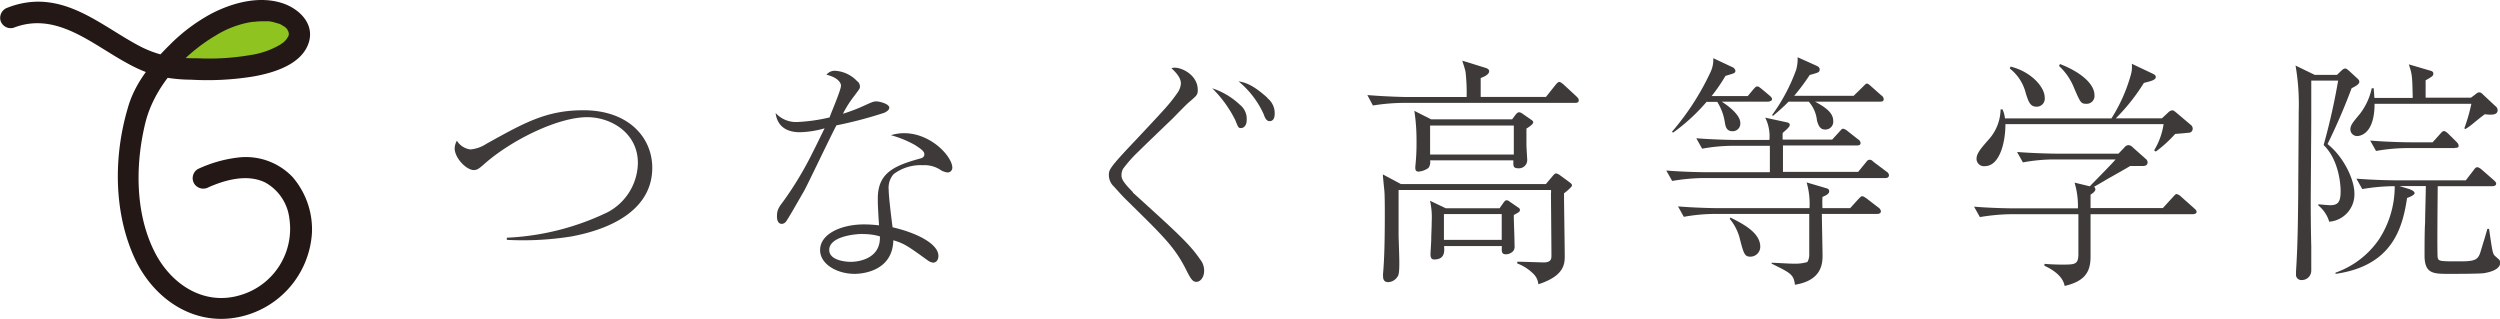
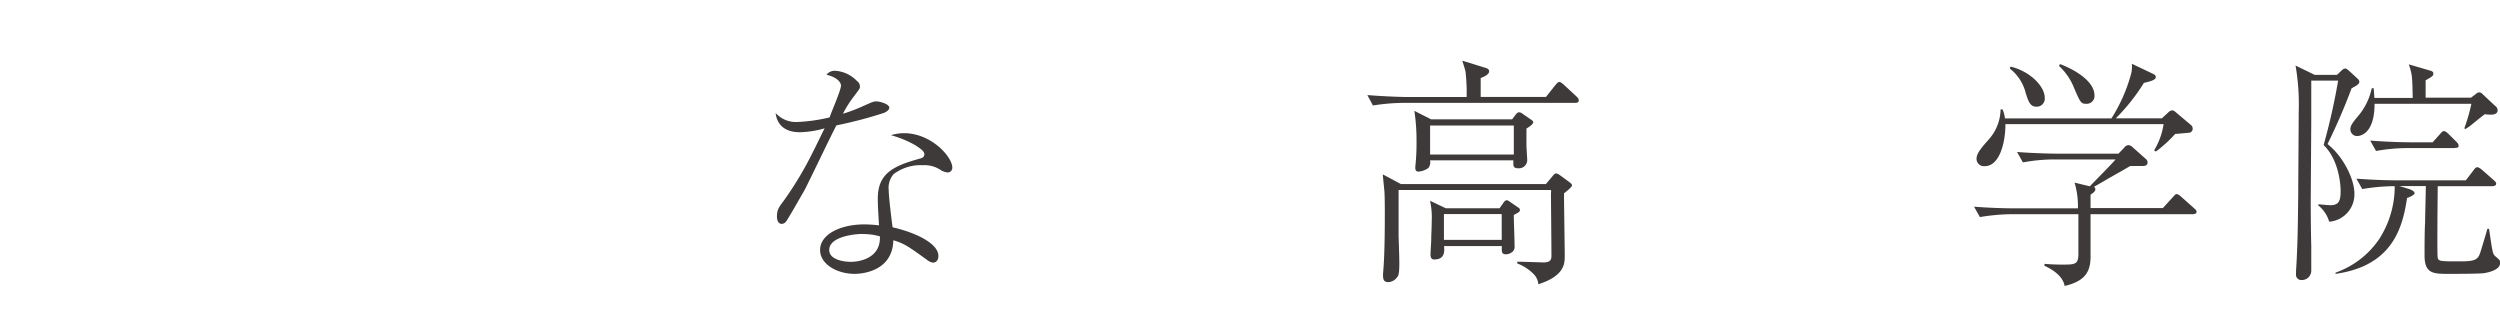
<svg xmlns="http://www.w3.org/2000/svg" viewBox="0 0 372.09 47.49">
  <defs>
    <style>.cls-1{fill:#8fc31f;}.cls-2{fill:#231815;}.cls-3{fill:#3e3a39;}</style>
  </defs>
  <g id="レイヤー_2" data-name="レイヤー 2">
    <g id="レイヤー_1-2" data-name="レイヤー 1">
-       <path class="cls-1" d="M43.67,4.77C43.39,2.92,40,1.9,36.07,2.49S25.75,7.21,26,9.06s7.13.73,11,.14S44,6.62,43.67,4.77Z" />
-       <path class="cls-2" d="M2,4.14c6.37-2.49,11.64,2.4,16.9,5.25a20.86,20.86,0,0,0,4.3,1.84,22.39,22.39,0,0,0,5.22.63,42.47,42.47,0,0,0,9.29-.48c3-.53,7.31-1.79,8.28-5.16.79-2.76-1.5-4.92-3.91-5.73C38.6-.67,34.66.39,31.52,2A26.31,26.31,0,0,0,25.2,6.74C22.5,9.4,20,12.47,19,16.16c-2.08,7.06-2.09,15.27.94,22.05,2.71,6.08,8.68,10.35,15.49,9a13.65,13.65,0,0,0,11-12.55A11.91,11.91,0,0,0,43.5,26.3a9.62,9.62,0,0,0-8.19-2.84,19.43,19.43,0,0,0-5.86,1.7,1.58,1.58,0,0,0-.56,2.15,1.6,1.6,0,0,0,2.15.56c2.53-1.12,5.77-2,8.41-.72a7.06,7.06,0,0,1,3.62,5.38,10.29,10.29,0,0,1-7.15,11.35c-5.49,1.74-10.44-1.52-12.9-6.37-2.92-5.76-2.89-13-1.41-19.13,1.32-5.48,5.69-10.26,10.5-13.1A14.66,14.66,0,0,1,37,3.35l.57-.1h0l.21,0A9.33,9.33,0,0,1,39,3.17c.31,0,.62,0,.92,0s-.23,0,.16,0l.49.09.81.23c.12,0,.51.22.09,0l.34.16.61.37c.18.12-.26-.25,0,0l.26.25s.29.34.11.1,0,0,0,.09l.14.25s-.06-.33,0,0a1,1,0,0,0,.06.23c.09.27,0-.35,0-.07a1.29,1.29,0,0,0,0,.28c0,.07,0,.25,0,0s0,0,0,0-.07.23-.08.28c-.06.21.21-.34,0,0-.1.15-.47.66-.17.31-.17.19-.35.37-.53.55s.07,0-.1.08-.28.2-.43.29a12.34,12.34,0,0,1-4.51,1.55,36,36,0,0,1-7.83.46,24,24,0,0,1-4.71-.39A15.8,15.8,0,0,1,21.05,7c-5-2.56-9.59-6.8-15.5-6.75a12.49,12.49,0,0,0-4.39.88A1.61,1.61,0,0,0,.06,3,1.58,1.58,0,0,0,2,4.14Z" />
-       <path class="cls-3" d="M75.43,35.38a38.42,38.42,0,0,0,15-3.79,8.44,8.44,0,0,0,4.51-7.33c0-4.48-4-6.82-7.54-6.82C83,17.44,76,20.9,72,24.48c-.69.61-1,.83-1.48.83-1.09,0-2.85-1.77-2.85-3.25A2.59,2.59,0,0,1,68,20.94,2.78,2.78,0,0,0,70,22.24a5.09,5.09,0,0,0,2.38-.83c5.67-3.14,8.92-5,14.45-5,6.82,0,10.25,4.15,10.25,8.55C97.09,30.9,91.53,34,85,35.2a45.55,45.55,0,0,1-9.56.5Z" />
      <path class="cls-3" d="M125.17,12.74c0-.43-.5-1.22-2.16-1.62a1.56,1.56,0,0,1,1.37-.58,4.89,4.89,0,0,1,3.17,1.52,1,1,0,0,1,.44.86c0,.26-.11.36-.83,1.34a16.16,16.16,0,0,0-1.7,2.67,25.23,25.23,0,0,0,3.21-1.23c1.12-.5,1.34-.61,1.77-.61s1.92.36,1.92.94c0,.43-.69.72-.76.76a63.16,63.16,0,0,1-7.11,1.87c-.8,1.48-4.44,9.14-4.81,9.75-.47.8-2.52,4.44-2.74,4.62a.78.78,0,0,1-.61.29c-.22,0-.69-.14-.69-1.12s.29-1.37,1-2.31A51,51,0,0,0,121,22.6c.61-1.19,1.33-2.71,1.73-3.5a14.41,14.41,0,0,1-3.68.58c-3.22,0-3.54-2.28-3.61-2.86a4.08,4.08,0,0,0,3.17,1.34,25.27,25.27,0,0,0,4.88-.69C123.44,17.36,125.17,13.47,125.17,12.74Zm9.35,7.08c4.12,0,7.22,3.54,7.22,5.13a.7.7,0,0,1-.72.72,2.64,2.64,0,0,1-.9-.29,4.36,4.36,0,0,0-2.78-.79A6.64,6.64,0,0,0,133,25.92a3.09,3.09,0,0,0-.73,2.35c0,1,.44,4.55.58,5.56,3.47.79,6.82,2.42,6.82,4.26,0,.68-.39,1-.79,1a1.62,1.62,0,0,1-.79-.33c-3-2.16-3.51-2.52-5.13-3-.11,4.73-4.87,5-5.74,5-2.71,0-5.16-1.48-5.16-3.54,0-2.41,3.14-3.82,6.53-3.82a18.93,18.93,0,0,1,2.24.14c-.18-2.92-.18-3.25-.18-4,0-3.71,2.27-4.83,6.21-5.92.29-.07.72-.18.72-.68s-.87-1-1.37-1.34a15.69,15.69,0,0,0-3.61-1.48A7,7,0,0,1,134.52,19.82Zm-6.1,15c-1.37,0-5,.43-5,2.38,0,1.48,2.2,1.77,3.25,1.77s4.44-.43,4.29-3.79A8.59,8.59,0,0,0,128.42,34.84Z" />
-       <path class="cls-3" d="M174.81,10.07c1.22,0,3.46,1.16,3.46,3.32,0,.73-.14.83-1.37,1.88-.4.33-2,2-2.35,2.35-.79.76-4.29,4.11-5,4.83a19.49,19.49,0,0,0-2.42,2.71,2,2,0,0,0-.21.91c0,.39,0,.83,1.69,2.52,0,0,0,0,0,.07,6.61,6,8.45,7.66,10,9.93a2.64,2.64,0,0,1,.61,1.7c0,1.05-.61,1.66-1.15,1.66s-.83-.4-1.48-1.7c-1.77-3.53-3.36-5-9.1-10.65-.32-.32-.47-.47-1.7-1.84a2.32,2.32,0,0,1-.75-1.66c0-.83,0-1.05,4.08-5.34,4.69-5,5-5.34,6.17-7a2.75,2.75,0,0,0,.47-1.33c0-1-1-1.88-1.41-2.28A2.25,2.25,0,0,1,174.81,10.07Zm9.74,5.53a2.66,2.66,0,0,1,1,2.31c0,.72-.4,1.15-.83,1.15s-.43-.11-.87-1.19a17.62,17.62,0,0,0-3.43-4.73A10.88,10.88,0,0,1,184.55,15.6Zm4.08-1a2.84,2.84,0,0,1,1.09,2.31c0,.22,0,1.12-.76,1.12-.51,0-.72-.58-.9-1.08a13.59,13.59,0,0,0-3.72-4.84C185.71,12.31,186.9,13,188.63,14.55Z" />
      <path class="cls-3" d="M234.44,15.31H209a30.31,30.31,0,0,0-4.66.39l-.83-1.55c2.71.22,5.31.29,6,.29h8.78a28.27,28.27,0,0,0-.15-3.61c0-.29-.43-1.55-.5-1.8l3.5,1.08c.32.11.5.25.5.5s-.21.62-1.26,1v2.82h9.71l1.41-1.77c.14-.18.4-.47.58-.47s.58.33.65.4l1.84,1.7c.29.28.4.43.4.61C235,15.27,234.7,15.31,234.44,15.31Zm-1.66,13.46c0,1.45.11,8,.11,9.28,0,1.16,0,3-3.93,4.26a2.43,2.43,0,0,0-.69-1.51,6.76,6.76,0,0,0-2.45-1.59l0-.26c.62,0,3.86.11,3.9.11,1.12,0,1.19-.5,1.19-1,0-1.48-.07-8-.07-9.31a1.35,1.35,0,0,0,0-.47H208.16c0,1.95,0,5,0,6.89,0,0,.11,3,.11,4,0,1.66-.15,1.88-.33,2.09a1.68,1.68,0,0,1-1.34.73c-.75,0-.75-.65-.75-.91a1.67,1.67,0,0,1,0-.36c.22-2.45.26-5.81.26-8.91,0-.76,0-2.89-.08-3.54-.18-1.84-.21-2.06-.21-2.31l2.7,1.44h21.56l1-1.19c.22-.25.33-.4.54-.4a1.78,1.78,0,0,1,.44.18l1.48,1.09c.39.28.43.39.43.54S233.29,28.41,232.78,28.77Zm-5.59-9.64c0,.29,0,.51,0,2.49,0,.26.11,2,.11,2.06a1.23,1.23,0,0,1-1.23,1.37c-.83,0-.83-.28-.83-.9,0,0,0-.25,0-.29H212.85A1.48,1.48,0,0,1,212.6,25a2.93,2.93,0,0,1-1.48.54c-.47,0-.47-.4-.47-.54V24.8a32.32,32.32,0,0,0,.18-3.72,29.83,29.83,0,0,0-.32-4.58L213,17.76h12.06l.57-.76c.19-.21.33-.29.47-.29a.91.91,0,0,1,.47.19l1.34.93c.14.11.29.18.29.4S227.58,18.92,227.19,19.13ZM225.31,32c0,1.26.11,3.32.11,4.59a1,1,0,0,1-.25.83,1.54,1.54,0,0,1-1,.43c-.68,0-.68-.36-.64-1.23h-8.6c.07.83.11,2-1.48,2-.54,0-.54-.55-.54-.8s.11-1.87.11-2.2c0-.76.07-1.66.07-2.64a11.42,11.42,0,0,0-.25-3.1l2.35,1.12h8l.61-.87c.15-.18.22-.32.47-.32.08,0,.15,0,.44.21l1.26.87a.41.41,0,0,1,.25.4C226.21,31.55,225.92,31.66,225.31,32Zm0-13.32H212.85V23h12.46Zm-1.8,13.18h-8.6V35.7h8.6Z" />
-       <path class="cls-3" d="M280.58,26.5H253.5a30.09,30.09,0,0,0-4.62.43L248,25.38c2.71.22,5.35.25,6,.25h9.42c0-1.77,0-2.09,0-3.93H258a25.9,25.9,0,0,0-4.66.43l-.87-1.55c2.71.21,5.35.25,6,.25h4.88a6.16,6.16,0,0,0-.62-3.32l3.18.69c.36.07.47.21.47.39s-.11.4-1.05,1.19a8.54,8.54,0,0,0,0,1h7.36l1.09-1.19c.36-.4.39-.43.57-.43a1.61,1.61,0,0,1,.65.36l1.55,1.22a.69.69,0,0,1,.37.55c0,.32-.29.36-.55.36h-11c0,1.62,0,1.84,0,3.93h11.19l1.12-1.37c.29-.36.36-.43.58-.43s.25,0,.65.36l1.88,1.41a.69.69,0,0,1,.36.54C281.12,26.5,280.72,26.5,280.58,26.5ZM263.1,15.13h-6.85c1.08.68,2.77,2,2.77,3.17a1.13,1.13,0,0,1-1.15,1.23c-.94,0-1.05-.72-1.16-1.37a8,8,0,0,0-1.12-3H254A28,28,0,0,1,249,19.75l-.14-.15a38.56,38.56,0,0,0,5.7-8.81A4.38,4.38,0,0,0,255,8.66l3,1.41s.29.25.29.47a.37.37,0,0,1-.25.36c-.22.11-1.05.33-1.23.4a26.39,26.39,0,0,1-2.06,3h5.38l.83-1c.36-.39.4-.43.58-.43s.18,0,.65.36l1.19,1c.15.14.36.29.36.54S263.36,15.13,263.1,15.13Zm16.25,16.71h-8.19c0,1,.1,5.24.1,6.14,0,1.08,0,3.75-4.11,4.4-.18-1.55-.69-1.77-3.47-3.14l0-.14c2.34.11,2.6.14,3.21.14A6.47,6.47,0,0,0,269,39a2.1,2.1,0,0,0,.28-1.16v-6H255.23a26.76,26.76,0,0,0-4.62.43l-.86-1.55c2.7.22,5.34.26,6,.26h13.57a11.34,11.34,0,0,0-.43-3.83l2.82.83c.25.07.54.14.54.47s-.25.54-1,.86a14.66,14.66,0,0,0,0,1.67h4.12l1.22-1.34c.37-.36.4-.43.55-.43s.21,0,.72.36l1.73,1.33a.79.79,0,0,1,.36.58C279.89,31.81,279.57,31.84,279.35,31.84ZM260.51,38.2c-.87,0-1-.47-1.63-2.93a7.49,7.49,0,0,0-1.44-2.71l.11-.18c1.87.94,4.44,2.24,4.44,4.34A1.47,1.47,0,0,1,260.51,38.2Zm19.35-23.07h-9.72c2.13,1.12,2.71,1.95,2.71,2.88a1.16,1.16,0,0,1-1.19,1.27c-.72,0-1-.51-1.23-1.34a5,5,0,0,0-1.22-2.81h-3c-1,1-1.69,1.58-2.34,2.13l-.11-.15a26.94,26.94,0,0,0,3.57-6.71,6,6,0,0,0,.22-1.88l2.89,1.3c.21.11.39.25.39.5,0,.44-.14.47-1.48.84a31.41,31.41,0,0,1-2.31,3.1h8.85l1.37-1.34c.4-.39.43-.47.58-.47s.21,0,.65.4L280,14.19a.71.71,0,0,1,.36.54C280.4,15.05,280.11,15.13,279.86,15.13Z" />
      <path class="cls-3" d="M326.35,31.88h-15.2v6.28c0,2.24-.76,3.68-3.86,4.4-.29-1.73-2.42-2.74-3-3v-.29c1.33.11,2.2.11,2.63.11,1.92,0,2.42,0,2.42-1.62V31.88h-10a30.14,30.14,0,0,0-4.66.43l-.87-1.55c2.71.22,5.35.25,6,.25h9.46a12.18,12.18,0,0,0-.5-3.83l2.27.55c.58-.62,3.32-3.36,3.83-4H305.7a25.84,25.84,0,0,0-4.62.44l-.87-1.55c2.71.21,5.35.25,6,.25h9.09l.87-.9a.81.81,0,0,1,.65-.37,1,1,0,0,1,.61.33l1.95,1.73a.68.68,0,0,1,.26.47c0,.58-.47.58-.94.58-.83,0-1.19,0-1.66,0-.51.32-2.75,1.58-3.22,1.84-.72.43-1.91,1.12-2.16,1.26a.44.44,0,0,1,.21.36c0,.33-.43.61-.72.8v2h10.76l1.48-1.62c.36-.4.43-.47.58-.47a1.42,1.42,0,0,1,.65.39L326.57,31c.18.18.36.28.36.54S326.6,31.88,326.35,31.88Zm-.5-12.13s-1.88.18-2.1.18a19.17,19.17,0,0,1-2.89,2.63l-.25-.18a10.51,10.51,0,0,0,1.41-3.9H298.48c0,2.82-.9,6.25-3.07,6.25a1.1,1.1,0,0,1-1.23-1.12c0-.79.73-1.62,1.85-2.89a6.87,6.87,0,0,0,1.73-4.44h.29a4.43,4.43,0,0,1,.36,1.34h15.85a24.1,24.1,0,0,0,2.85-6.36,4.28,4.28,0,0,0,.18-1.77L320.47,11c.21.11.39.22.39.47,0,.43-.72.61-1.77.87a29.07,29.07,0,0,1-4.18,5.27h6.86l.94-.87a1,1,0,0,1,.61-.32c.11,0,.18,0,.61.36l2.13,1.8a.69.69,0,0,1,.29.54A.59.59,0,0,1,325.85,19.75ZM303.1,15.88c-.94,0-1.19-.75-1.59-2a6.69,6.69,0,0,0-2.38-3.68l.11-.29c3,.73,5.09,3,5.09,4.62A1.2,1.2,0,0,1,303.1,15.88Zm7.44-.43c-.83,0-.9-.18-1.84-2.35a8.93,8.93,0,0,0-2.24-3.28l.14-.29c3.18,1.23,5.13,3,5.13,4.62A1.16,1.16,0,0,1,310.54,15.45Z" />
      <path class="cls-3" d="M350,13.14a88.94,88.94,0,0,1-3.58,8.3c2.39,1.88,4,5.28,4,7.33A4.08,4.08,0,0,1,346.67,33a4.85,4.85,0,0,0-1.62-2.42V30.4c.76.07,1.41.14,1.77.14,1.12,0,1.55-.43,1.55-2.06,0-1.4-.4-4.83-2.53-6.89A95.2,95.2,0,0,0,348,12h-4v5.27c0,2-.08,12-.08,12.85,0,.15,0,3.51.08,6.58,0,1,0,3.06,0,3.57a1.4,1.4,0,0,1-1.44,1.41.79.79,0,0,1-.83-.9c0-.15,0-.29,0-.4.29-4.33.29-8.85.33-11.48,0-2,.07-10.47.07-12.21a33.77,33.77,0,0,0-.47-6.93l2.85,1.38h3.32l.65-.62c.26-.22.36-.32.58-.32s.4.21.62.39l1.22,1.12c.18.18.25.29.25.44C351.18,12.53,350.61,12.82,350,13.14Zm19.78,27.51c-.83.11-4.15.11-5.23.11-2.39,0-3.69,0-3.69-2.75,0-1,0-3.71.08-4.83,0-.87.11-4.7.11-5.49h-3.94l1.41.43c.65.22.86.44.86.65s-.72.58-1.12.69c-.68,4.55-2.23,10.11-10.65,11.3v-.18a13.09,13.09,0,0,0,6.5-5,14.44,14.44,0,0,0,2.31-7.87,29.15,29.15,0,0,0-4.83.43l-.87-1.55c2.71.22,5.34.25,6,.25H367l1.16-1.51c.25-.36.4-.44.54-.44s.4.11.69.37l1.77,1.55c.18.18.36.29.36.54s-.29.36-.54.36h-8.16c0,.54-.11,10.29,0,10.65.14.54.36.54,3.39.54,2.28,0,2.64-.29,3-1.48s.83-2.71,1-3.36h.25c.47,3.22.54,3.58.76,3.9.1.15.75.65.83.8a2.73,2.73,0,0,1,.07.36C372.09,40.14,370.57,40.51,369.74,40.65Zm0-23.61c-.54.4-.72.54-1.73,1.37a8.34,8.34,0,0,1-1.12.8l-.15-.11a26.66,26.66,0,0,0,1.05-3.65H353.42c0,4.69-2.34,4.8-2.6,4.8a1,1,0,0,1-1-1c0-.61.4-1.08,1.37-2.24A9.44,9.44,0,0,0,353,13.14h.29c.07.83.07,1,.11,1.44h5.7c-.07-3.24-.07-3.46-.58-5l3.11.91c.25.07.54.14.54.46s-.14.44-1.15,1c0,.86,0,1.73,0,2.59h6.75l.61-.46c.32-.26.4-.33.65-.33s.43.22.65.43l1.7,1.59a.82.82,0,0,1,.36.62C371.73,17.18,370.75,17.11,369.78,17Zm-4.37,5H358.3a26.85,26.85,0,0,0-4.66.43l-.87-1.55c2.71.22,5.35.26,6,.26h3.29l1.08-1.2c.25-.28.4-.47.61-.47s.51.26.69.44l1.16,1.15c.21.22.32.36.32.54C366,22,365.66,22,365.41,22Z" />
    </g>
  </g>
</svg>